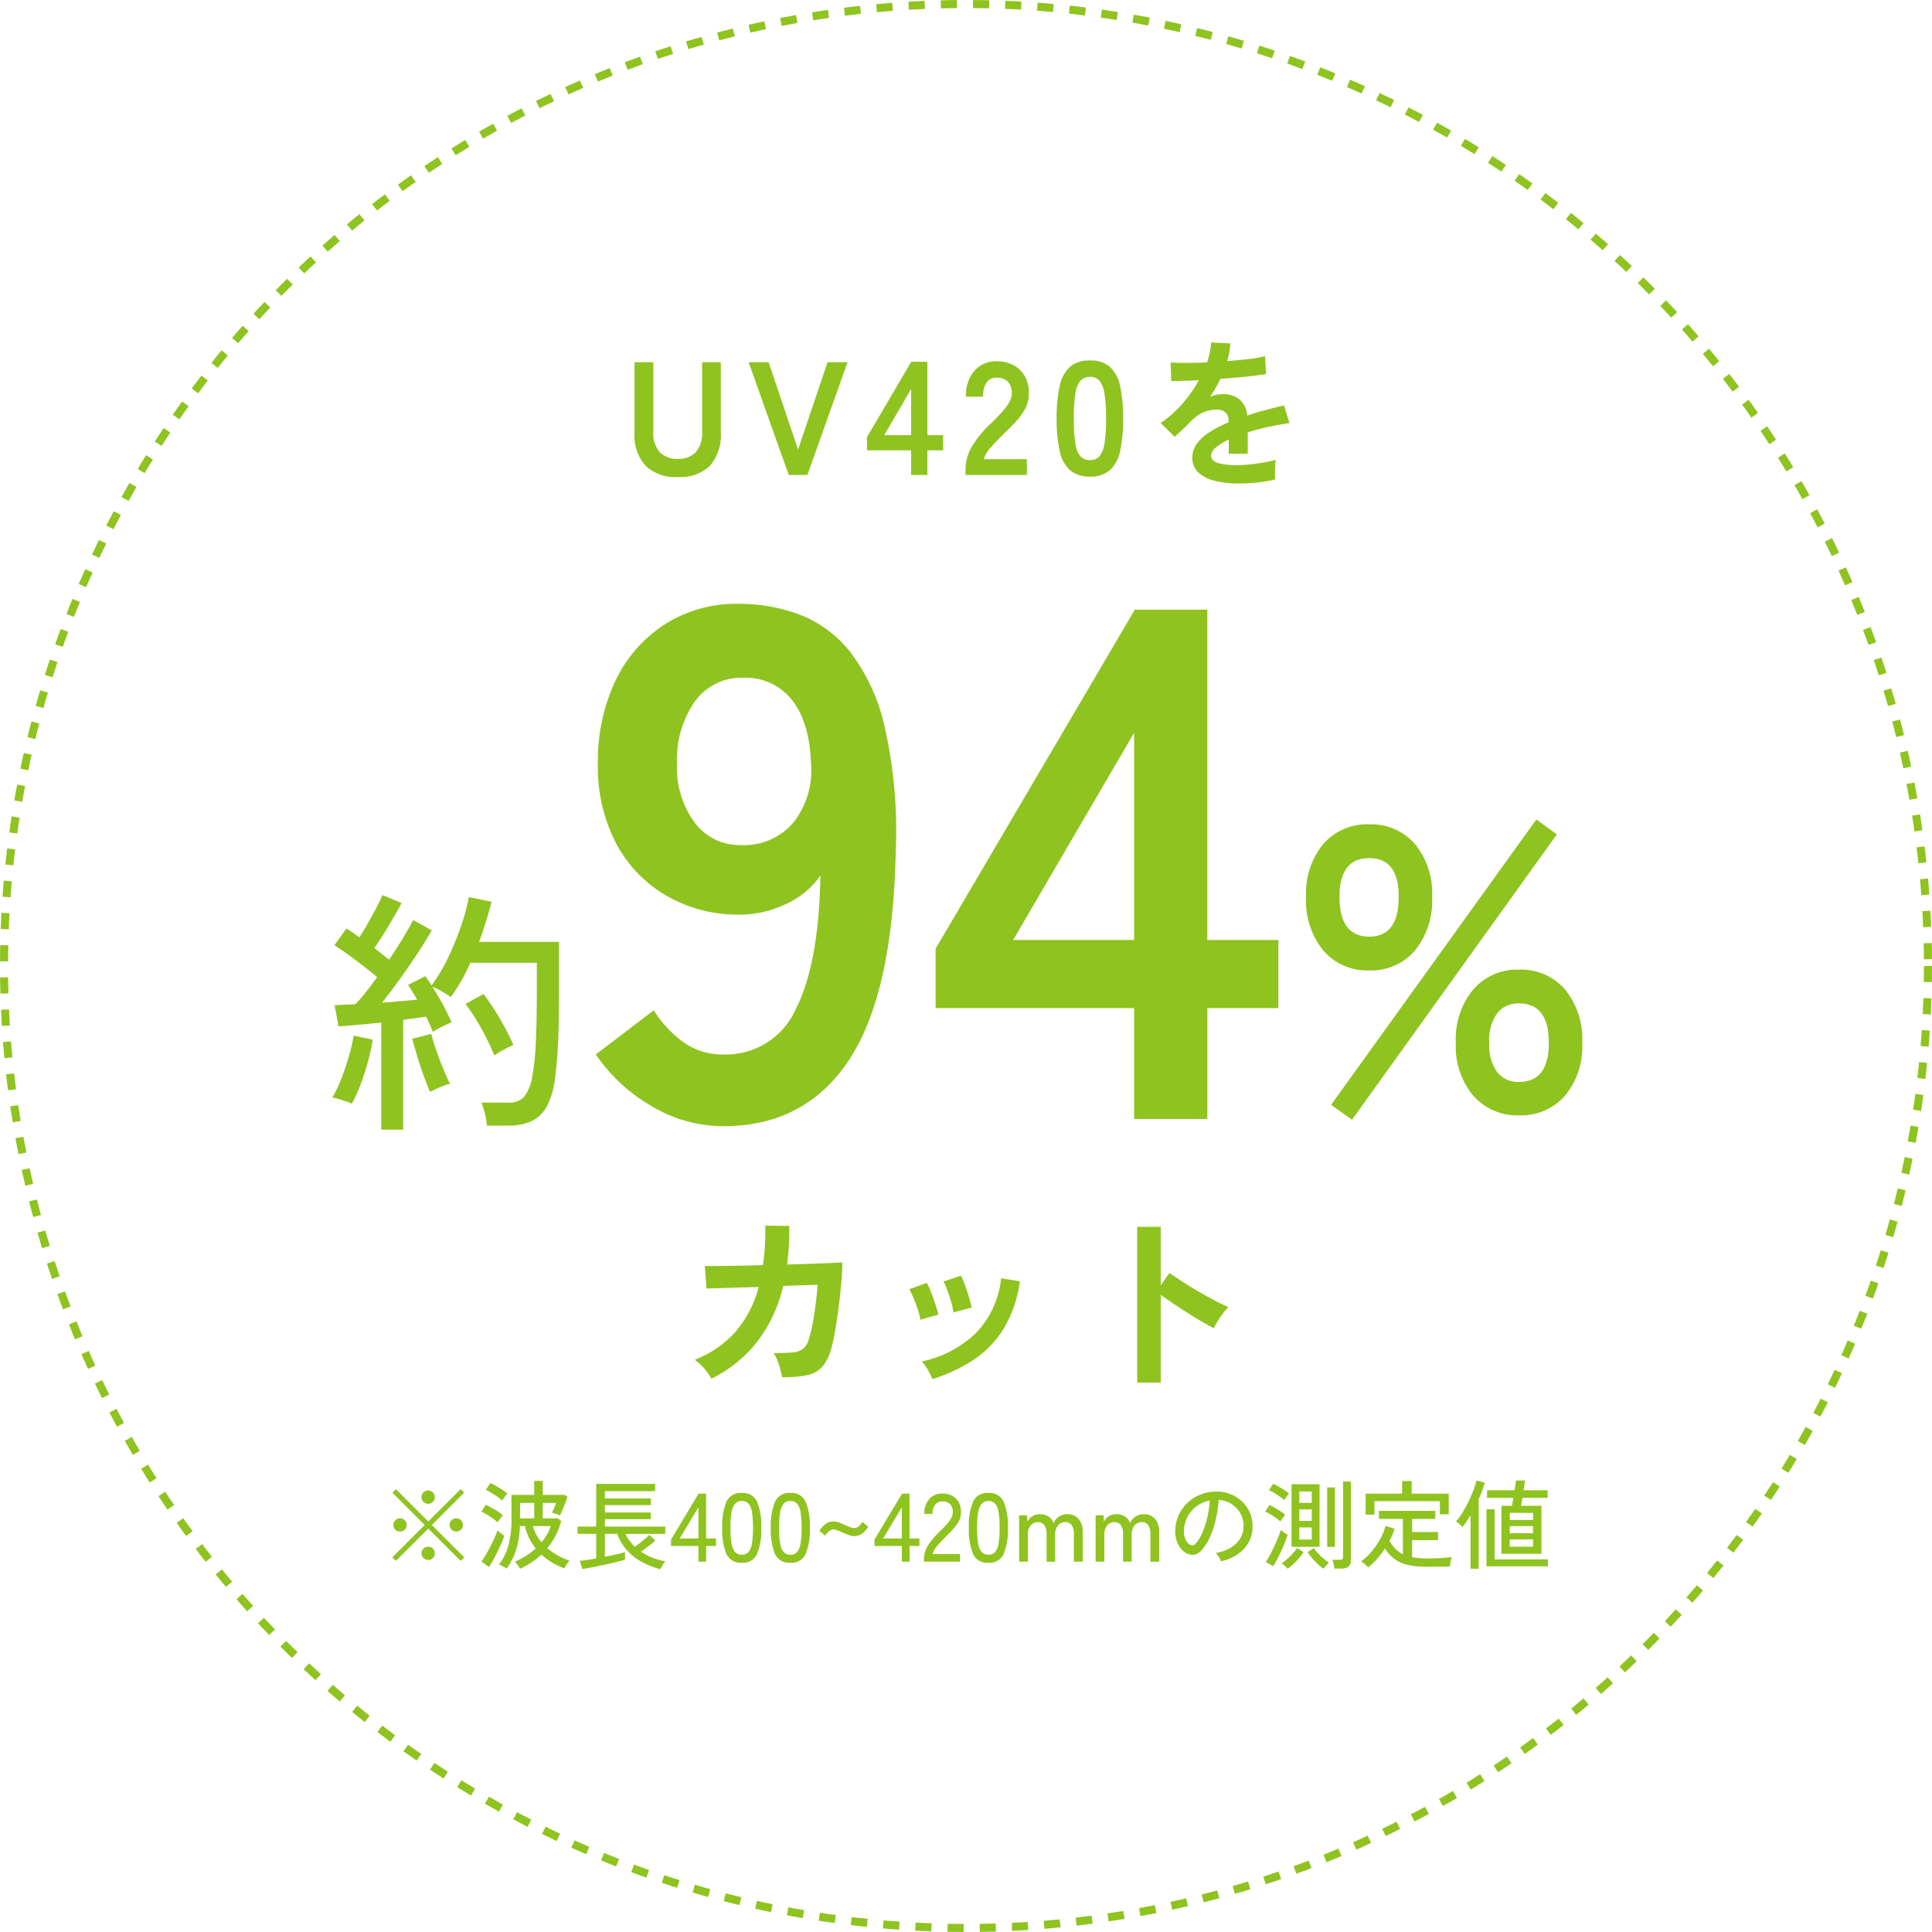
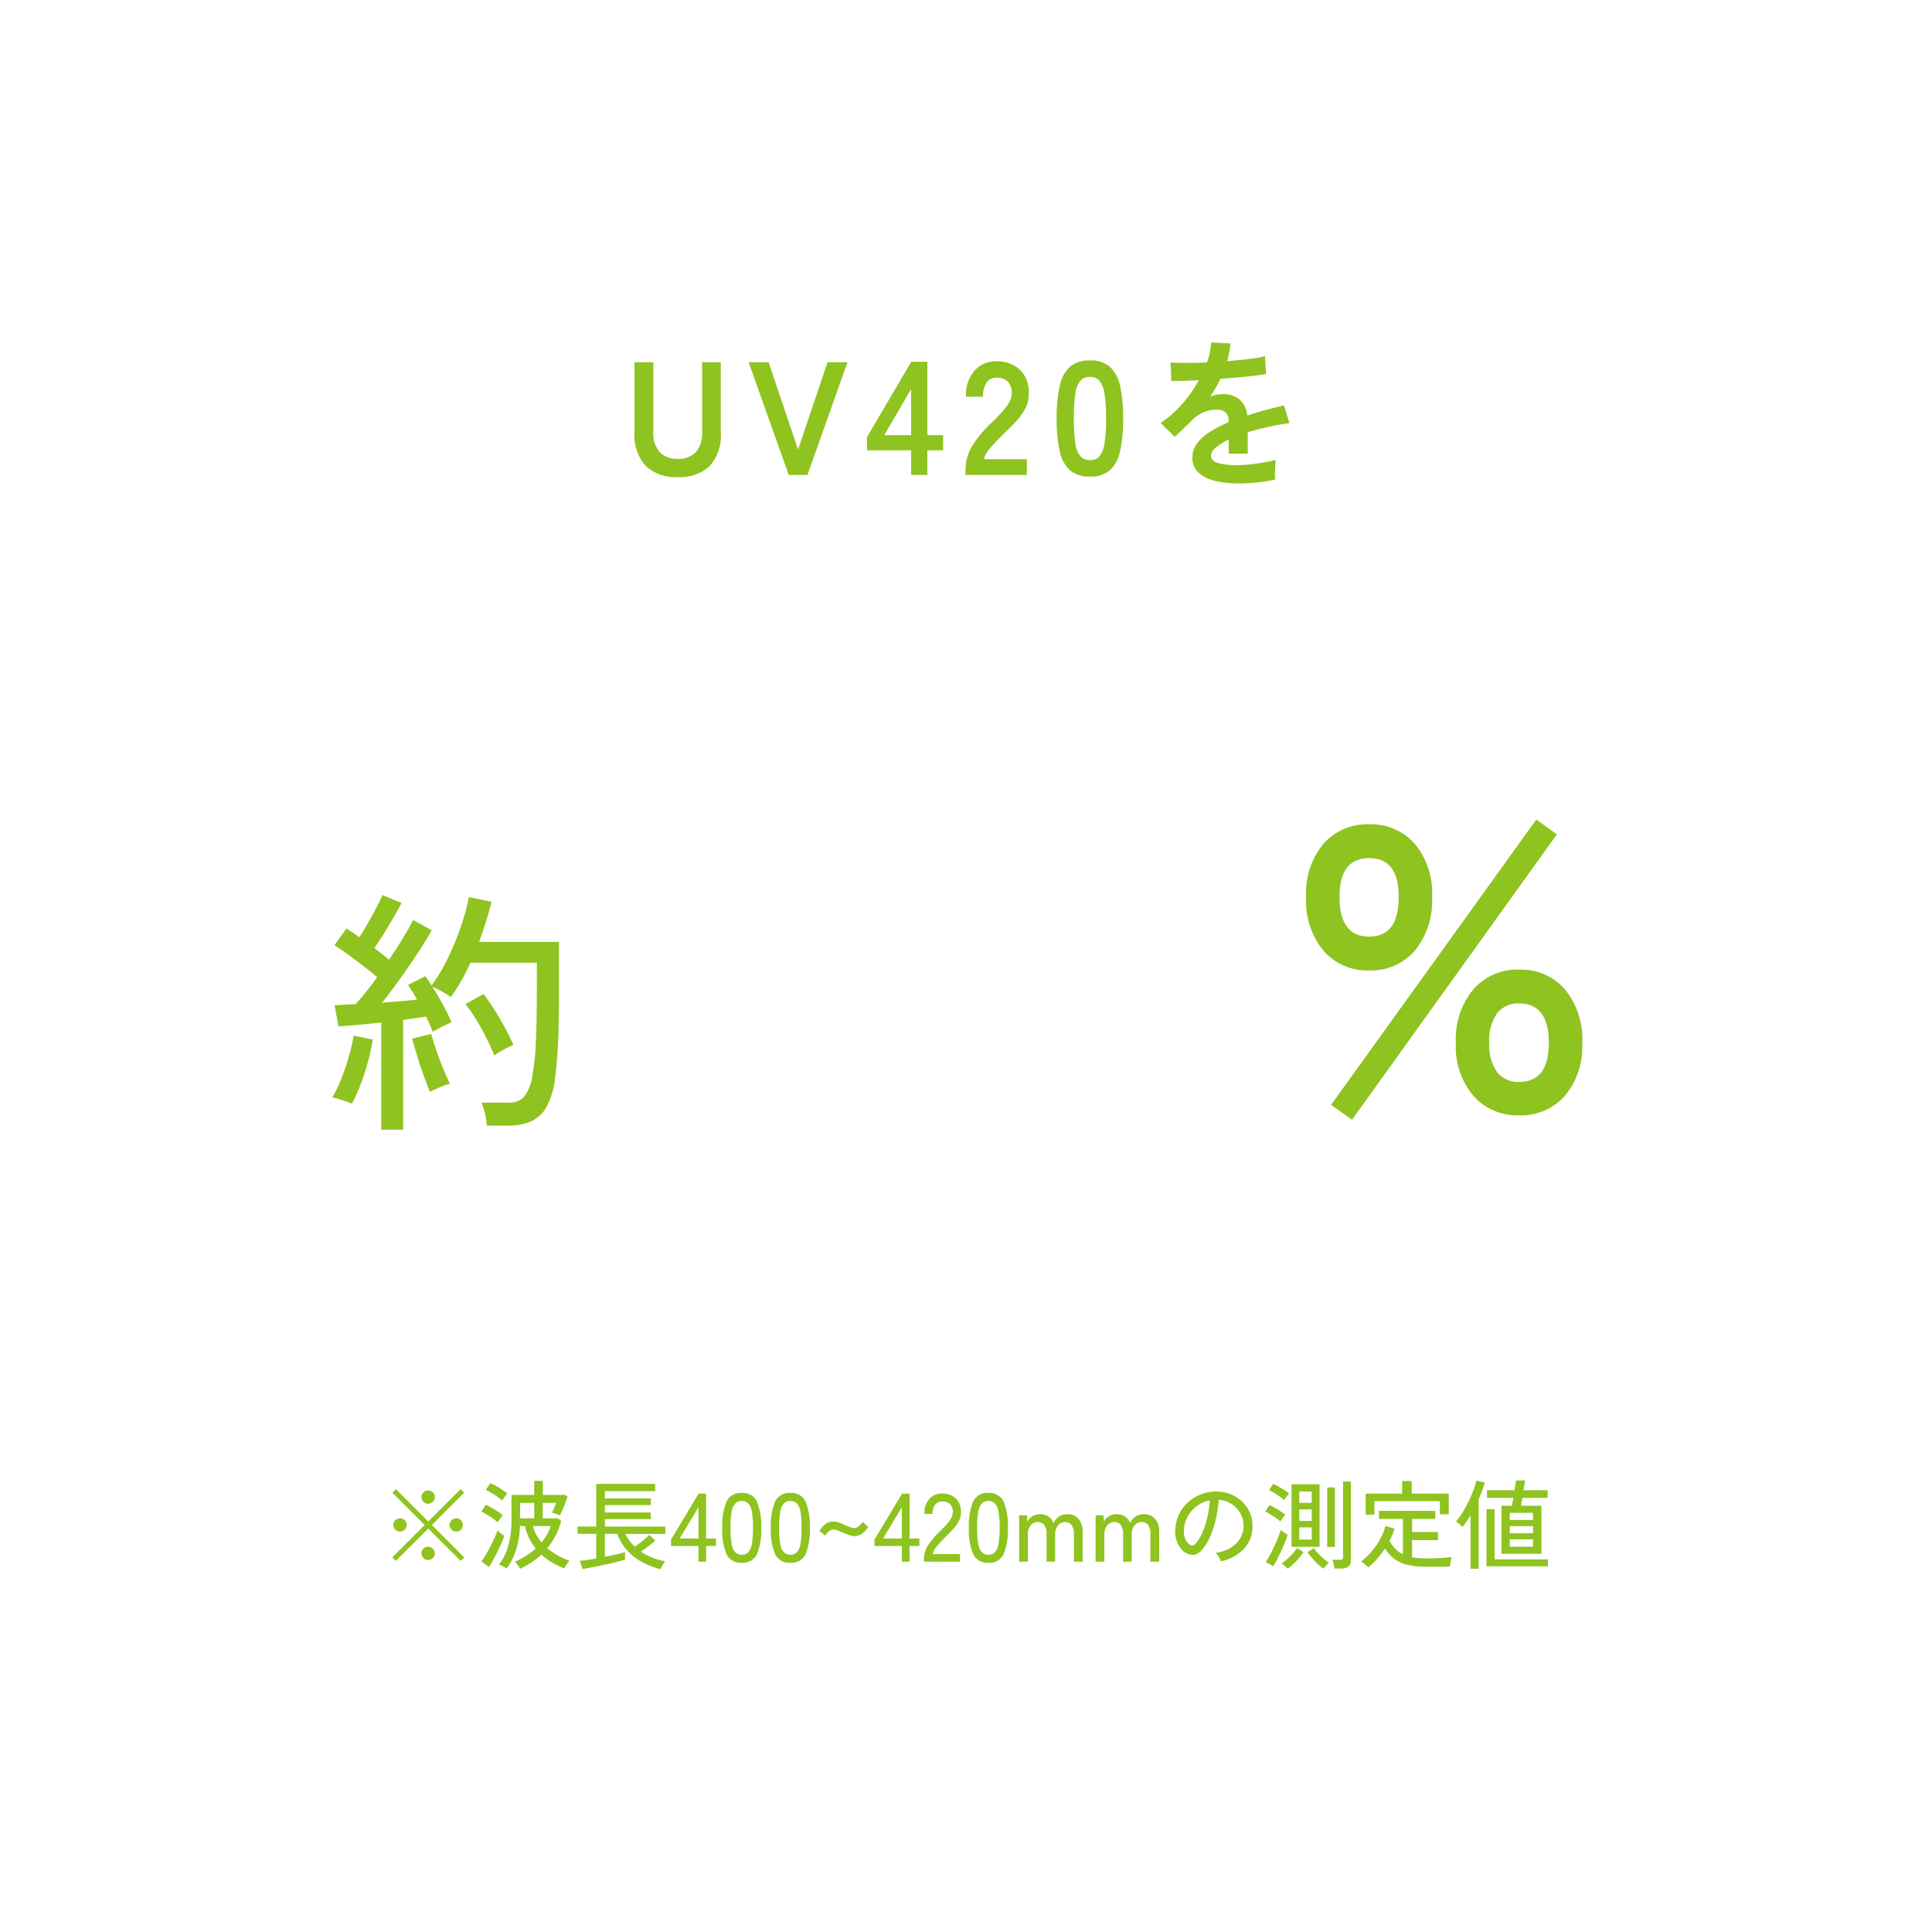
<svg xmlns="http://www.w3.org/2000/svg" width="240" height="240" viewBox="0 0 240 240">
  <g id="グループ_4812" data-name="グループ 4812" transform="translate(-229 -817)">
    <g id="楕円形_470" data-name="楕円形 470" transform="translate(229 817)" fill="none" stroke="#8fc31f" stroke-width="1" stroke-dasharray="2 2">
      <circle cx="120" cy="120" r="120" stroke="none" />
-       <circle cx="120" cy="120" r="119.5" fill="none" />
    </g>
    <g id="グループ_2811" data-name="グループ 2811" transform="translate(19 98)">
      <path id="パス_6346" data-name="パス 6346" d="M-62.772-.1-66.8-4.116l-4.02,4.008-.444-.432,4.02-4.02-4.008-4.008.432-.444L-66.8-5l4.032-4.02.432.444-4.02,4.02,4.032,4.02Zm-4.044-7.1a.806.806,0,0,1-.582-.24.79.79,0,0,1-.246-.588A.771.771,0,0,1-67.4-8.61a.816.816,0,0,1,.582-.234.81.81,0,0,1,.588.234.78.78,0,0,1,.24.582.8.8,0,0,1-.24.588A.8.8,0,0,1-66.816-7.2Zm-3.492,3.456a.806.806,0,0,1-.582-.24.776.776,0,0,1-.246-.576.79.79,0,0,1,.246-.588.806.806,0,0,1,.582-.24.8.8,0,0,1,.588.24.8.8,0,0,1,.24.588.786.786,0,0,1-.24.576A.8.8,0,0,1-70.308-3.744Zm6.984,0a.805.805,0,0,1-.582-.24.776.776,0,0,1-.246-.576.79.79,0,0,1,.246-.588.805.805,0,0,1,.582-.24.8.8,0,0,1,.588.24.8.8,0,0,1,.24.588.786.786,0,0,1-.24.576A.8.8,0,0,1-63.324-3.744ZM-66.816-.216A.8.8,0,0,1-67.4-.462a.8.8,0,0,1-.246-.582.771.771,0,0,1,.246-.582.816.816,0,0,1,.582-.234.81.81,0,0,1,.588.234.78.78,0,0,1,.24.582.805.805,0,0,1-.24.582A.79.79,0,0,1-66.816-.216ZM-55.392.876q-.06-.108-.18-.288T-55.824.24A1.347,1.347,0,0,0-56.052,0a9.3,9.3,0,0,0,1.386-.72,8.62,8.62,0,0,0,1.218-.924,7.122,7.122,0,0,1-.822-1.29,6.594,6.594,0,0,1-.522-1.494h-.624a10.724,10.724,0,0,1-.48,2.976A8.62,8.62,0,0,1-57.06.864a1.772,1.772,0,0,0-.288-.192q-.192-.108-.378-.2t-.282-.126a6.531,6.531,0,0,0,1.158-2.37,11.232,11.232,0,0,0,.39-3.006V-8.3h2.82v-1.74h1.068V-8.3h2.76l.312.228q-.084.264-.252.708t-.36.888q-.192.444-.336.732a2.013,2.013,0,0,0-.282-.12q-.2-.072-.4-.138t-.306-.09q.072-.144.174-.366t.2-.456q.1-.234.162-.39h-1.68v1.92h1.884l.408.324A8.828,8.828,0,0,1-52.008-1.68a7.8,7.8,0,0,0,1.3.906,8.759,8.759,0,0,0,1.446.642q-.084.1-.216.282t-.246.378q-.114.192-.174.3A9.219,9.219,0,0,1-51.42.1a8.553,8.553,0,0,1-1.332-.984A10.077,10.077,0,0,1-55.392.876ZM-59.256.66l-.936-.684q.252-.348.546-.846t.576-1.05q.282-.552.516-1.074A8.4,8.4,0,0,0-58.2-3.9a2.031,2.031,0,0,0,.222.21q.162.138.342.27a2.94,2.94,0,0,0,.288.192q-.12.372-.348.894t-.5,1.08q-.276.558-.552,1.062T-59.256.66ZM-55.4-5.388h1.764v-1.92h-1.752Zm2.676,2.976a6.665,6.665,0,0,0,.678-.966,5.179,5.179,0,0,0,.462-1.05H-53.8a4.21,4.21,0,0,0,.414,1.062A6.011,6.011,0,0,0-52.728-2.412Zm-5.448-2.472a5.846,5.846,0,0,0-.582-.468q-.366-.264-.756-.5a4.649,4.649,0,0,0-.69-.36l.552-.864q.336.156.72.372t.75.456a5.068,5.068,0,0,1,.63.48q-.06.072-.192.252T-58-5.16A2.44,2.44,0,0,0-58.176-4.884Zm.564-2.712a7.068,7.068,0,0,0-.588-.456q-.372-.264-.762-.5a4.649,4.649,0,0,0-.69-.36l.552-.852a6.369,6.369,0,0,1,.726.36q.4.228.78.48a4.608,4.608,0,0,1,.606.468q-.06.072-.2.246t-.258.348A2.473,2.473,0,0,0-57.612-7.6ZM-37.944.936a10.2,10.2,0,0,1-2.31-.9A6.9,6.9,0,0,1-42.1-1.41,6.209,6.209,0,0,1-43.32-3.456h-1.536V-.612q.756-.144,1.434-.3t1.062-.276v.936q-.312.1-.834.234T-44.34.258q-.624.138-1.254.27t-1.17.228q-.54.1-.888.144l-.324-1.008q.324-.024.87-.1t1.17-.2V-3.456h-2.316v-.912h2.316v-5.3h7.32v.9h-6.24v.912h5.712v.828h-5.712v.912h5.7v.828h-5.7v.924h7.5v.912H-42.3a5.056,5.056,0,0,0,.51.852,5.923,5.923,0,0,0,.642.732q.276-.18.618-.444t.666-.534a6.157,6.157,0,0,0,.528-.486l.744.7q-.216.2-.528.45t-.642.492q-.33.246-.63.438A6.9,6.9,0,0,0-38.958-.5a8.407,8.407,0,0,0,1.6.444,2.753,2.753,0,0,0-.21.288,4.3,4.3,0,0,0-.228.39Q-37.9.816-37.944.936ZM-33.24,0V-1.956h-3.4v-.792l3.42-5.7h.936V-2.88h1.224v.924H-32.28V0Zm-2.328-2.88h2.328V-6.756ZM-27.852.132a1.928,1.928,0,0,1-1.9-1.068A7.7,7.7,0,0,1-30.276-4.2a7.741,7.741,0,0,1,.528-3.27,1.926,1.926,0,0,1,1.9-1.074A1.916,1.916,0,0,1-25.968-7.47,7.741,7.741,0,0,1-25.44-4.2a7.7,7.7,0,0,1-.528,3.264A1.918,1.918,0,0,1-27.852.132Zm0-1a1.1,1.1,0,0,0,.81-.306A1.98,1.98,0,0,0-26.6-2.208,11.277,11.277,0,0,0-26.46-4.2a11.366,11.366,0,0,0-.138-2,1.98,1.98,0,0,0-.444-1.038,1.1,1.1,0,0,0-.81-.306,1.1,1.1,0,0,0-.8.306A1.979,1.979,0,0,0-29.112-6.2a10.9,10.9,0,0,0-.144,2,10.817,10.817,0,0,0,.144,1.992,1.979,1.979,0,0,0,.456,1.038A1.1,1.1,0,0,0-27.852-.864Zm6.036,1a1.928,1.928,0,0,1-1.9-1.068A7.7,7.7,0,0,1-24.24-4.2a7.741,7.741,0,0,1,.528-3.27,1.926,1.926,0,0,1,1.9-1.074A1.916,1.916,0,0,1-19.932-7.47,7.741,7.741,0,0,1-19.4-4.2a7.7,7.7,0,0,1-.528,3.264A1.918,1.918,0,0,1-21.816.132Zm0-1a1.1,1.1,0,0,0,.81-.306,1.98,1.98,0,0,0,.444-1.038A11.277,11.277,0,0,0-20.424-4.2a11.366,11.366,0,0,0-.138-2,1.98,1.98,0,0,0-.444-1.038,1.1,1.1,0,0,0-.81-.306,1.1,1.1,0,0,0-.8.306A1.979,1.979,0,0,0-23.076-6.2a10.9,10.9,0,0,0-.144,2,10.817,10.817,0,0,0,.144,1.992A1.979,1.979,0,0,0-22.62-1.17,1.1,1.1,0,0,0-21.816-.864Zm4.32-2.364-.708-.6a3.042,3.042,0,0,1,.7-.816,1.588,1.588,0,0,1,1.038-.348,1.99,1.99,0,0,1,.666.126q.354.126.7.282t.66.282a1.482,1.482,0,0,0,.54.126.859.859,0,0,0,.564-.21,2.616,2.616,0,0,0,.48-.546l.708.6a2.884,2.884,0,0,1-.7.8A1.63,1.63,0,0,1-13.9-3.18a1.911,1.911,0,0,1-.648-.126q-.348-.126-.7-.282t-.66-.282A1.5,1.5,0,0,0-16.452-4a.837.837,0,0,0-.588.234A3.116,3.116,0,0,0-17.5-3.228ZM-7.968,0V-1.956h-3.4v-.792l3.42-5.7h.936V-2.88h1.224v.924H-7.008V0ZM-10.3-2.88h2.328V-6.756ZM-5.22,0V-.336a3.169,3.169,0,0,1,.51-1.7A9.244,9.244,0,0,1-3.228-3.78q.408-.4.762-.786a4.833,4.833,0,0,0,.582-.774,1.562,1.562,0,0,0,.24-.744A1.367,1.367,0,0,0-1.968-7.14a1.331,1.331,0,0,0-.984-.348,1.066,1.066,0,0,0-.876.4A1.785,1.785,0,0,0-4.152-5.94h-1.02a2.648,2.648,0,0,1,.618-1.854,2.068,2.068,0,0,1,1.6-.678,2.6,2.6,0,0,1,1.23.282,1.977,1.977,0,0,1,.828.822A2.531,2.531,0,0,1-.624-6.06,2.269,2.269,0,0,1-.9-5.01a4.724,4.724,0,0,1-.684.942q-.42.456-.936.96Q-3.1-2.52-3.57-1.974A2.208,2.208,0,0,0-4.128-.948H-.744V0Zm8,.132A1.928,1.928,0,0,1,.888-.936,7.7,7.7,0,0,1,.36-4.2,7.741,7.741,0,0,1,.888-7.47a1.926,1.926,0,0,1,1.9-1.074A1.916,1.916,0,0,1,4.668-7.47,7.741,7.741,0,0,1,5.2-4.2,7.7,7.7,0,0,1,4.668-.936,1.918,1.918,0,0,1,2.784.132Zm0-1a1.1,1.1,0,0,0,.81-.306,1.98,1.98,0,0,0,.444-1.038A11.277,11.277,0,0,0,4.176-4.2a11.366,11.366,0,0,0-.138-2,1.98,1.98,0,0,0-.444-1.038,1.1,1.1,0,0,0-.81-.306,1.1,1.1,0,0,0-.8.306A1.979,1.979,0,0,0,1.524-6.2a10.9,10.9,0,0,0-.144,2,10.817,10.817,0,0,0,.144,1.992A1.979,1.979,0,0,0,1.98-1.17,1.1,1.1,0,0,0,2.784-.864ZM6.6,0V-5.76h.972l.06.792a1.6,1.6,0,0,1,.606-.672A1.736,1.736,0,0,1,9.192-5.9a1.861,1.861,0,0,1,1.056.288,1.61,1.61,0,0,1,.624.816,1.931,1.931,0,0,1,.654-.792A1.783,1.783,0,0,1,12.588-5.9a1.776,1.776,0,0,1,1.392.576,2.441,2.441,0,0,1,.516,1.68V0H13.4V-3.432a1.831,1.831,0,0,0-.282-1.122.924.924,0,0,0-.774-.366,1.123,1.123,0,0,0-.93.432,1.724,1.724,0,0,0-.342,1.1V0H10.008V-3.432A1.8,1.8,0,0,0,9.72-4.554a.94.94,0,0,0-.78-.366,1.1,1.1,0,0,0-.924.438A1.732,1.732,0,0,0,7.68-3.4V0Zm9.5,0V-5.76h.972l.06.792a1.6,1.6,0,0,1,.606-.672A1.736,1.736,0,0,1,18.7-5.9a1.861,1.861,0,0,1,1.056.288,1.61,1.61,0,0,1,.624.816,1.931,1.931,0,0,1,.654-.792A1.783,1.783,0,0,1,22.092-5.9a1.776,1.776,0,0,1,1.392.576A2.441,2.441,0,0,1,24-3.648V0H22.908V-3.432a1.831,1.831,0,0,0-.282-1.122.924.924,0,0,0-.774-.366,1.123,1.123,0,0,0-.93.432,1.724,1.724,0,0,0-.342,1.1V0H19.512V-3.432a1.8,1.8,0,0,0-.288-1.122.94.94,0,0,0-.78-.366,1.1,1.1,0,0,0-.924.438A1.732,1.732,0,0,0,17.184-3.4V0ZM31.668-.048a2.364,2.364,0,0,0-.258-.546,2.092,2.092,0,0,0-.39-.5,5.02,5.02,0,0,0,1.836-.624,3.451,3.451,0,0,0,1.17-1.116,2.9,2.9,0,0,0,.45-1.428,3.2,3.2,0,0,0-.2-1.326,3.206,3.206,0,0,0-.666-1.062,3.335,3.335,0,0,0-1-.726,3.237,3.237,0,0,0-1.218-.306,16.213,16.213,0,0,1-.348,2.352A11.8,11.8,0,0,1,30.33-3.12a6.243,6.243,0,0,1-1.074,1.7,1.615,1.615,0,0,1-.846.54,1.539,1.539,0,0,1-.894-.108,2.126,2.126,0,0,1-.816-.63,3.089,3.089,0,0,1-.552-1.05,3.744,3.744,0,0,1-.156-1.32,4.986,4.986,0,0,1,.5-1.944,4.81,4.81,0,0,1,1.182-1.53,5.137,5.137,0,0,1,1.7-.972,5.352,5.352,0,0,1,2.052-.27,4.527,4.527,0,0,1,1.632.4,4.459,4.459,0,0,1,1.356.948,4.179,4.179,0,0,1,.906,1.4,4.213,4.213,0,0,1,.27,1.776,4.007,4.007,0,0,1-1.116,2.64A5.462,5.462,0,0,1,31.668-.048ZM27.828-2.1a.534.534,0,0,0,.312.078.505.505,0,0,0,.348-.186,4.709,4.709,0,0,0,.846-1.344,11,11,0,0,0,.63-1.908,12.891,12.891,0,0,0,.324-2.148,3.83,3.83,0,0,0-1.62.7,3.985,3.985,0,0,0-1.128,1.3,3.88,3.88,0,0,0-.468,1.68,2.364,2.364,0,0,0,.192,1.146A1.538,1.538,0,0,0,27.828-2.1Zm12.612.252V-9.624h3.48v7.776Zm5.328,2.7Q45.756.72,45.714.5t-.1-.42a2.191,2.191,0,0,0-.1-.312H46.4a.574.574,0,0,0,.342-.078.369.369,0,0,0,.1-.306V-9.96h.972V-.18q0,1.032-1.2,1.032Zm-.9-2.688V-9.228h.96v7.392ZM38.172.552,37.236.036a9.116,9.116,0,0,0,.516-.864q.276-.516.54-1.086t.48-1.1a8.517,8.517,0,0,0,.324-.93q.144.12.42.318a3.539,3.539,0,0,0,.444.282q-.108.372-.318.894t-.468,1.08q-.258.558-.522,1.068T38.172.552Zm1.776.312a2.768,2.768,0,0,0-.2-.2Q39.612.528,39.462.4A1.727,1.727,0,0,0,39.2.216a6.011,6.011,0,0,0,.684-.534,9.015,9.015,0,0,0,.708-.7,4.808,4.808,0,0,0,.528-.684l.816.516a6.631,6.631,0,0,1-.564.738,10.015,10.015,0,0,1-.726.756A4.78,4.78,0,0,1,39.948.864Zm4.452,0a5.215,5.215,0,0,1-.69-.558,9.217,9.217,0,0,1-.72-.756,8.685,8.685,0,0,1-.57-.738l.8-.5a4.622,4.622,0,0,0,.51.642,8.749,8.749,0,0,0,.678.654,6.344,6.344,0,0,0,.672.516,5.074,5.074,0,0,0-.372.39Q44.52.732,44.4.864Zm-3-3.612h1.548V-4.26H41.4ZM39.06-4.992a4.835,4.835,0,0,0-.552-.438q-.336-.234-.69-.45a4.442,4.442,0,0,0-.654-.336l.528-.828q.288.132.648.336t.708.432q.348.228.6.432-.06.072-.18.246t-.24.342A2.164,2.164,0,0,0,39.06-4.992Zm.468-2.664a6.746,6.746,0,0,0-.552-.432q-.336-.24-.69-.456a4.442,4.442,0,0,0-.654-.336l.528-.8q.264.12.636.33t.732.438a5.373,5.373,0,0,1,.6.432q-.06.072-.186.234t-.24.33Q39.588-7.752,39.528-7.656ZM41.4-5.064h1.548V-6.5H41.4Zm0-2.244h1.548V-8.724H41.4ZM49.968.708A2.087,2.087,0,0,0,49.716.45Q49.548.3,49.374.162a1.155,1.155,0,0,0-.306-.186,7.379,7.379,0,0,0,1.3-1.218,9.392,9.392,0,0,0,1.08-1.566,6.992,6.992,0,0,0,.666-1.644l1.116.36a6.894,6.894,0,0,1-.264.744,7.91,7.91,0,0,1-.36.744,4.164,4.164,0,0,0,.726,1,3.6,3.6,0,0,0,.942.678V-5.316H51.3v-1h7v1h-2.88v1.632h3.216v1.008H55.416V-.564a6.626,6.626,0,0,0,.846.12q.45.036.942.036.768,0,1.632-.042T60.36-.576a2.572,2.572,0,0,0-.1.318q-.06.234-.1.48T60.108.6Q59.5.612,58.7.618T57.2.624A10.006,10.006,0,0,1,54.84.384,4.447,4.447,0,0,1,53.2-.36a4.8,4.8,0,0,1-1.158-1.284A10.374,10.374,0,0,1,49.968.708Zm-.324-6.552V-8.46H54.18v-1.56h1.188v1.56h4.6v2.568h-1.1V-7.524H50.736v1.68ZM66.516-.984V-6.948h1.308q.024-.168.072-.426t.1-.558H64.728V-8.88h3.408q.072-.444.126-.786t.066-.426h1.128q-.012.1-.066.438t-.126.774h2.988v.948H69.12q-.048.3-.1.558t-.072.426h2.532V-.984ZM62.676.876v-6.66A11.364,11.364,0,0,1,61.668-4.3a2.22,2.22,0,0,0-.378-.384,3.142,3.142,0,0,0-.426-.312,7.9,7.9,0,0,0,.8-1.092,15.445,15.445,0,0,0,.756-1.374q.354-.726.612-1.416a9.97,9.97,0,0,0,.378-1.206l1.032.252a14.13,14.13,0,0,1-.756,2.064V.876Zm1.98-.3V-6.516h1.008V-.288h6.624V.576ZM67.548-1.86H70.44v-.912H67.548Zm0-3.324H70.44v-.888H67.548Zm0,1.644H70.44v-.876H67.548Z" transform="translate(330 913)" fill="#8fc31f" />
      <g id="グループ_2810" data-name="グループ 2810" transform="translate(0 -930)">
-         <path id="パス_6348" data-name="パス 6348" d="M-26.145.9A17.379,17.379,0,0,1-35.1-1.62a21.049,21.049,0,0,1-6.885-6.39l7.2-5.49A14.155,14.155,0,0,0-31.05-9.495a8.321,8.321,0,0,0,4.9,1.485,9.492,9.492,0,0,0,9-5.625q2.88-5.625,3.06-16.6a10.407,10.407,0,0,1-4.32,3.555,13.259,13.259,0,0,1-5.67,1.3,17.863,17.863,0,0,1-9.045-2.3,16.373,16.373,0,0,1-6.3-6.48,20.382,20.382,0,0,1-2.3-9.945,23.35,23.35,0,0,1,2.16-10.3,17.01,17.01,0,0,1,6.12-7.02,16.508,16.508,0,0,1,9.18-2.565,21.634,21.634,0,0,1,7.515,1.305,14.869,14.869,0,0,1,6.3,4.59A23.843,23.843,0,0,1-6.12-48.78,58.4,58.4,0,0,1-4.725-33.3q-.36,17.73-5.8,25.965T-26.145.9Zm2.16-34.92a8.044,8.044,0,0,0,6.57-2.835,10.453,10.453,0,0,0,2.16-7.335q-.18-5.13-2.385-7.875a7.269,7.269,0,0,0-5.985-2.745A7.149,7.149,0,0,0-29.7-51.84a12.659,12.659,0,0,0-2.2,7.74,11.411,11.411,0,0,0,2.2,7.29A6.951,6.951,0,0,0-23.985-34.02ZM24.885,0V-13.77H.225v-7.38l24.75-42.12h9v41.04H42.8v8.46h-8.82V0ZM9.855-22.23h15.03V-47.97Z" transform="translate(326 1788)" fill="#8fc31f" />
        <path id="パス_6350" data-name="パス 6350" d="M7.36,2.336V-10.976q-1.536.16-2.944.288T2.048-10.5l-.48-2.624q.512-.032,1.168-.064t1.424-.064q.576-.608,1.28-1.488t1.408-1.872q-.7-.608-1.632-1.328T3.328-19.36q-.96-.7-1.792-1.216l1.5-2.08q.352.224.768.5t.832.592q.512-.768,1.072-1.76t1.056-1.936q.5-.944.752-1.552l2.368.992q-.7,1.312-1.632,2.864T6.5-20.224q.512.384.976.752t.848.688q.992-1.44,1.792-2.784t1.216-2.144l2.3,1.28q-.7,1.248-1.744,2.832T9.7-16.416q-1.152,1.6-2.24,2.976,1.216-.1,2.336-.192t2.016-.192q-.288-.512-.576-.976t-.544-.848l2.144-1.088a13.488,13.488,0,0,1,.768,1.152,20.224,20.224,0,0,0,2.032-3.392,35.283,35.283,0,0,0,1.632-3.968,25.17,25.17,0,0,0,.976-3.616l2.816.576q-.288,1.184-.688,2.448t-.848,2.544h9.92v5.44q0,2.912-.048,4.992t-.16,3.6q-.112,1.52-.272,2.768A10.036,10.036,0,0,1,27.936-.576a4.231,4.231,0,0,1-1.92,1.856,6.7,6.7,0,0,1-2.816.544H20.48A8.046,8.046,0,0,0,20.24.336a8.613,8.613,0,0,0-.432-1.36h3.36a2.529,2.529,0,0,0,1.92-.7,5.616,5.616,0,0,0,1.056-2.72A29.17,29.17,0,0,0,26.56-8.5q.128-2.608.128-7.056V-18.4H18.432A24.5,24.5,0,0,1,17.3-16.16,22.636,22.636,0,0,1,16-14.144a10.88,10.88,0,0,0-1.12-.7,8.166,8.166,0,0,0-1.184-.576q.7,1.056,1.344,2.256t1.056,2.16q-.416.16-1.184.544a11.385,11.385,0,0,0-1.152.64q-.16-.416-.368-.9t-.464-.992q-.608.1-1.328.192t-1.52.224V2.336ZM3.712-.9a5.916,5.916,0,0,0-.736-.288q-.48-.16-.944-.3a4.264,4.264,0,0,0-.752-.176A15.479,15.479,0,0,0,2.368-3.92a29.109,29.109,0,0,0,.96-2.816,23.962,23.962,0,0,0,.608-2.608l2.368.48a25.641,25.641,0,0,1-.592,2.736,29.012,29.012,0,0,1-.928,2.864A19.471,19.471,0,0,1,3.712-.9Zm17.7-5.984Q20.992-7.936,20.4-9.1t-1.264-2.272a18.249,18.249,0,0,0-1.312-1.9l2.24-1.248a30.06,30.06,0,0,1,2.016,3.04,32.38,32.38,0,0,1,1.7,3.3,9.166,9.166,0,0,0-1.232.592A8.041,8.041,0,0,0,21.408-6.88Zm-8,4.512q-.352-.832-.8-2.064t-.816-2.48Q11.424-8.16,11.2-8.96l2.368-.608q.224.864.624,2.032t.864,2.288q.464,1.12.848,1.888a3.788,3.788,0,0,0-.768.224q-.512.192-.992.416T13.408-2.368Z" transform="translate(250 1787)" fill="#8fc31f" />
        <path id="パス_6349" data-name="パス 6349" d="M10.1-17.45A7.211,7.211,0,0,1,4.4-19.9a9.806,9.806,0,0,1-2.15-6.7A9.555,9.555,0,0,1,4.4-33.175,7.245,7.245,0,0,1,10.1-35.6a7.188,7.188,0,0,1,5.65,2.425A9.555,9.555,0,0,1,17.9-26.6a9.806,9.806,0,0,1-2.15,6.7A7.154,7.154,0,0,1,10.1-17.45ZM28.7.55a7.264,7.264,0,0,1-5.675-2.425A9.485,9.485,0,0,1,20.85-8.45a9.656,9.656,0,0,1,2.175-6.65A7.23,7.23,0,0,1,28.7-17.55a7.211,7.211,0,0,1,5.7,2.45,9.729,9.729,0,0,1,2.15,6.65A9.555,9.555,0,0,1,34.4-1.875,7.245,7.245,0,0,1,28.7.55ZM7.95,1.1,5.35-.75,30.85-36.2l2.55,1.85ZM28.7-3.6q3.7,0,3.7-4.85,0-4.9-3.7-4.9a3.286,3.286,0,0,0-2.725,1.225A5.827,5.827,0,0,0,25-8.45a5.733,5.733,0,0,0,.975,3.625A3.286,3.286,0,0,0,28.7-3.6ZM10.1-21.65q3.65,0,3.65-4.95,0-4.8-3.65-4.8-3.7,0-3.7,4.8Q6.4-21.65,10.1-21.65Z" transform="translate(370 1787)" fill="#8fc31f" />
      </g>
      <path id="パス_6351" data-name="パス 6351" d="M-35.8.26a5.394,5.394,0,0,1-4-1.39A5.689,5.689,0,0,1-41.18-5.3V-14h2.34v8.58a3.579,3.579,0,0,0,.81,2.61A3.014,3.014,0,0,0-35.8-2a2.979,2.979,0,0,0,2.22-.81,3.608,3.608,0,0,0,.8-2.61V-14h2.32v8.7a5.741,5.741,0,0,1-1.36,4.17A5.324,5.324,0,0,1-35.8.26ZM-22.02,0-27-14h2.48l3.66,10.84L-17.2-14h2.48L-19.7,0Zm15.2,0V-3.06H-12.3V-4.7l5.5-9.36h2v9.12h1.96v1.88H-4.8V0Zm-3.34-4.94h3.34v-5.72ZM-.06,0V-.66a5.729,5.729,0,0,1,.75-2.8A13.414,13.414,0,0,1,3.2-6.5q.62-.6,1.18-1.21a7.8,7.8,0,0,0,.92-1.2,2.349,2.349,0,0,0,.38-1.13,2.065,2.065,0,0,0-.47-1.54,1.858,1.858,0,0,0-1.39-.5,1.44,1.44,0,0,0-1.28.62,3.079,3.079,0,0,0-.42,1.74H0a4.627,4.627,0,0,1,1.06-3.24,3.565,3.565,0,0,1,2.76-1.16,4.369,4.369,0,0,1,2.07.48,3.483,3.483,0,0,1,1.43,1.4A4.266,4.266,0,0,1,7.8-9.98a3.868,3.868,0,0,1-.44,1.74A7.334,7.334,0,0,1,6.25-6.69q-.69.75-1.57,1.59-.92.9-1.63,1.72a3.373,3.373,0,0,0-.83,1.42H7.56V0ZM15.4.2a3.633,3.633,0,0,1-2.5-.8A4.45,4.45,0,0,1,11.63-3a18.142,18.142,0,0,1-.37-4,18.281,18.281,0,0,1,.37-4.01,4.458,4.458,0,0,1,1.27-2.41,3.633,3.633,0,0,1,2.5-.8,3.594,3.594,0,0,1,2.49.8,4.5,4.5,0,0,1,1.26,2.41A18.281,18.281,0,0,1,19.52-7a18.142,18.142,0,0,1-.37,4A4.487,4.487,0,0,1,17.89-.6,3.594,3.594,0,0,1,15.4.2Zm0-2.04a1.507,1.507,0,0,0,1.17-.47A3.211,3.211,0,0,0,17.2-3.9,18.608,18.608,0,0,0,17.4-7a18.767,18.767,0,0,0-.2-3.12,3.211,3.211,0,0,0-.63-1.59,1.507,1.507,0,0,0-1.17-.47,1.539,1.539,0,0,0-1.18.47,3.092,3.092,0,0,0-.63,1.59A19.738,19.738,0,0,0,13.4-7a19.571,19.571,0,0,0,.19,3.1,3.092,3.092,0,0,0,.63,1.59A1.539,1.539,0,0,0,15.4-1.84Zm18.52,2.9A12.587,12.587,0,0,1,30.96.74,4.557,4.557,0,0,1,28.88-.29a2.439,2.439,0,0,1-.76-1.87,2.889,2.889,0,0,1,.58-1.75,5.848,5.848,0,0,1,1.6-1.44,15.07,15.07,0,0,1,2.32-1.19V-6.7a1.356,1.356,0,0,0-.35-1.03,1.4,1.4,0,0,0-.89-.37,4.131,4.131,0,0,0-1.76.26,4.718,4.718,0,0,0-1.66,1.16q-.24.24-.62.61t-.76.73q-.38.36-.66.6L24.18-6.46a13.3,13.3,0,0,0,2.64-2.32,16.09,16.09,0,0,0,2.1-2.98q-1.12.04-2.04.07t-1.38.01l-.08-2.3q.68.06,1.89.06t2.63-.06a8.976,8.976,0,0,0,.52-2.48l2.38.12a9.6,9.6,0,0,1-.4,2.2q1.48-.12,2.75-.27a12.543,12.543,0,0,0,1.95-.35l.14,2.22q-.56.1-1.46.21t-1.99.21q-1.09.1-2.23.18-.26.56-.59,1.13t-.69,1.09a4.329,4.329,0,0,1,1.62-.32,3.177,3.177,0,0,1,1.99.62,2.961,2.961,0,0,1,1.01,2.04q1.12-.38,2.29-.69t2.27-.57l.68,2.2q-1.4.2-2.72.49T35-5.3v2.66H32.64V-4.4a7.475,7.475,0,0,0-1.6.99,1.374,1.374,0,0,0-.6.97q0,.68.82.95a8.574,8.574,0,0,0,2.5.27,14.669,14.669,0,0,0,1.53-.09q.85-.09,1.7-.24t1.49-.33q-.04.26-.07.75t-.03.97q0,.48.02.72a16.76,16.76,0,0,1-2.2.37A21.594,21.594,0,0,1,33.92,1.06Z" transform="translate(330 778)" fill="#8fc31f" />
-       <path id="パス_6347" data-name="パス 6347" d="M-31.632.264a6.592,6.592,0,0,0-.876-1.248,5.925,5.925,0,0,0-1.188-1.1,13.2,13.2,0,0,0,5.028-3.444,13.793,13.793,0,0,0,2.916-5.6l-6.48.192-.216-2.808q.312.024,1.368.012t2.592-.036q1.536-.024,3.264-.072a29.427,29.427,0,0,0,.288-4.9l2.976.024q.024,1.272-.048,2.472t-.216,2.328q1.68-.048,3.144-.1t2.46-.1q1-.048,1.26-.072,0,1.008-.12,2.424t-.312,2.916q-.192,1.5-.408,2.82t-.432,2.136a6.627,6.627,0,0,1-1.092,2.52A3.361,3.361,0,0,1-19.62-.2a13.271,13.271,0,0,1-3.228.276,12.459,12.459,0,0,0-.372-1.488A5.538,5.538,0,0,0-23.9-2.928,20.2,20.2,0,0,0-21.5-3,2.365,2.365,0,0,0-20.2-3.48a2.454,2.454,0,0,0,.684-1.176,15.866,15.866,0,0,0,.456-1.9q.216-1.152.384-2.436t.24-2.412l-4.272.144A18.083,18.083,0,0,1-25.956-4.3,16.343,16.343,0,0,1-31.632.264ZM-4.176.312A8.148,8.148,0,0,0-4.752-.852,5.031,5.031,0,0,0-5.5-1.872a13.869,13.869,0,0,0,6.708-3.5,11.5,11.5,0,0,0,3.156-6.84l2.328.384a15.374,15.374,0,0,1-2,5.856A12.577,12.577,0,0,1,.972-2.1,19.973,19.973,0,0,1-4.176.312ZM-5.664-7.056A8.074,8.074,0,0,0-5.976-8.28q-.24-.744-.54-1.464a7.925,7.925,0,0,0-.54-1.1l2.184-.792a8.208,8.208,0,0,1,.528,1.152q.288.744.54,1.5T-3.432-7.7Zm4.1-.912A7.394,7.394,0,0,0-1.824-9.2q-.216-.756-.48-1.488a6.083,6.083,0,0,0-.5-1.116l2.184-.72a12.31,12.31,0,0,1,.492,1.176q.276.744.5,1.5A12.042,12.042,0,0,1,.7-8.568ZM21.264.744V-18.6h2.928v7.272l1.08-1.536q.576.408,1.524,1.02T28.824-10.6q1.08.636,2.088,1.164a16.2,16.2,0,0,0,1.7.792,5.747,5.747,0,0,0-.66.756,11.762,11.762,0,0,0-.684,1.008q-.312.516-.5.876-.576-.312-1.428-.8T27.54-7.9q-.948-.6-1.824-1.188t-1.524-1.068V.744Z" transform="translate(330 890)" fill="#8fc31f" />
    </g>
  </g>
</svg>